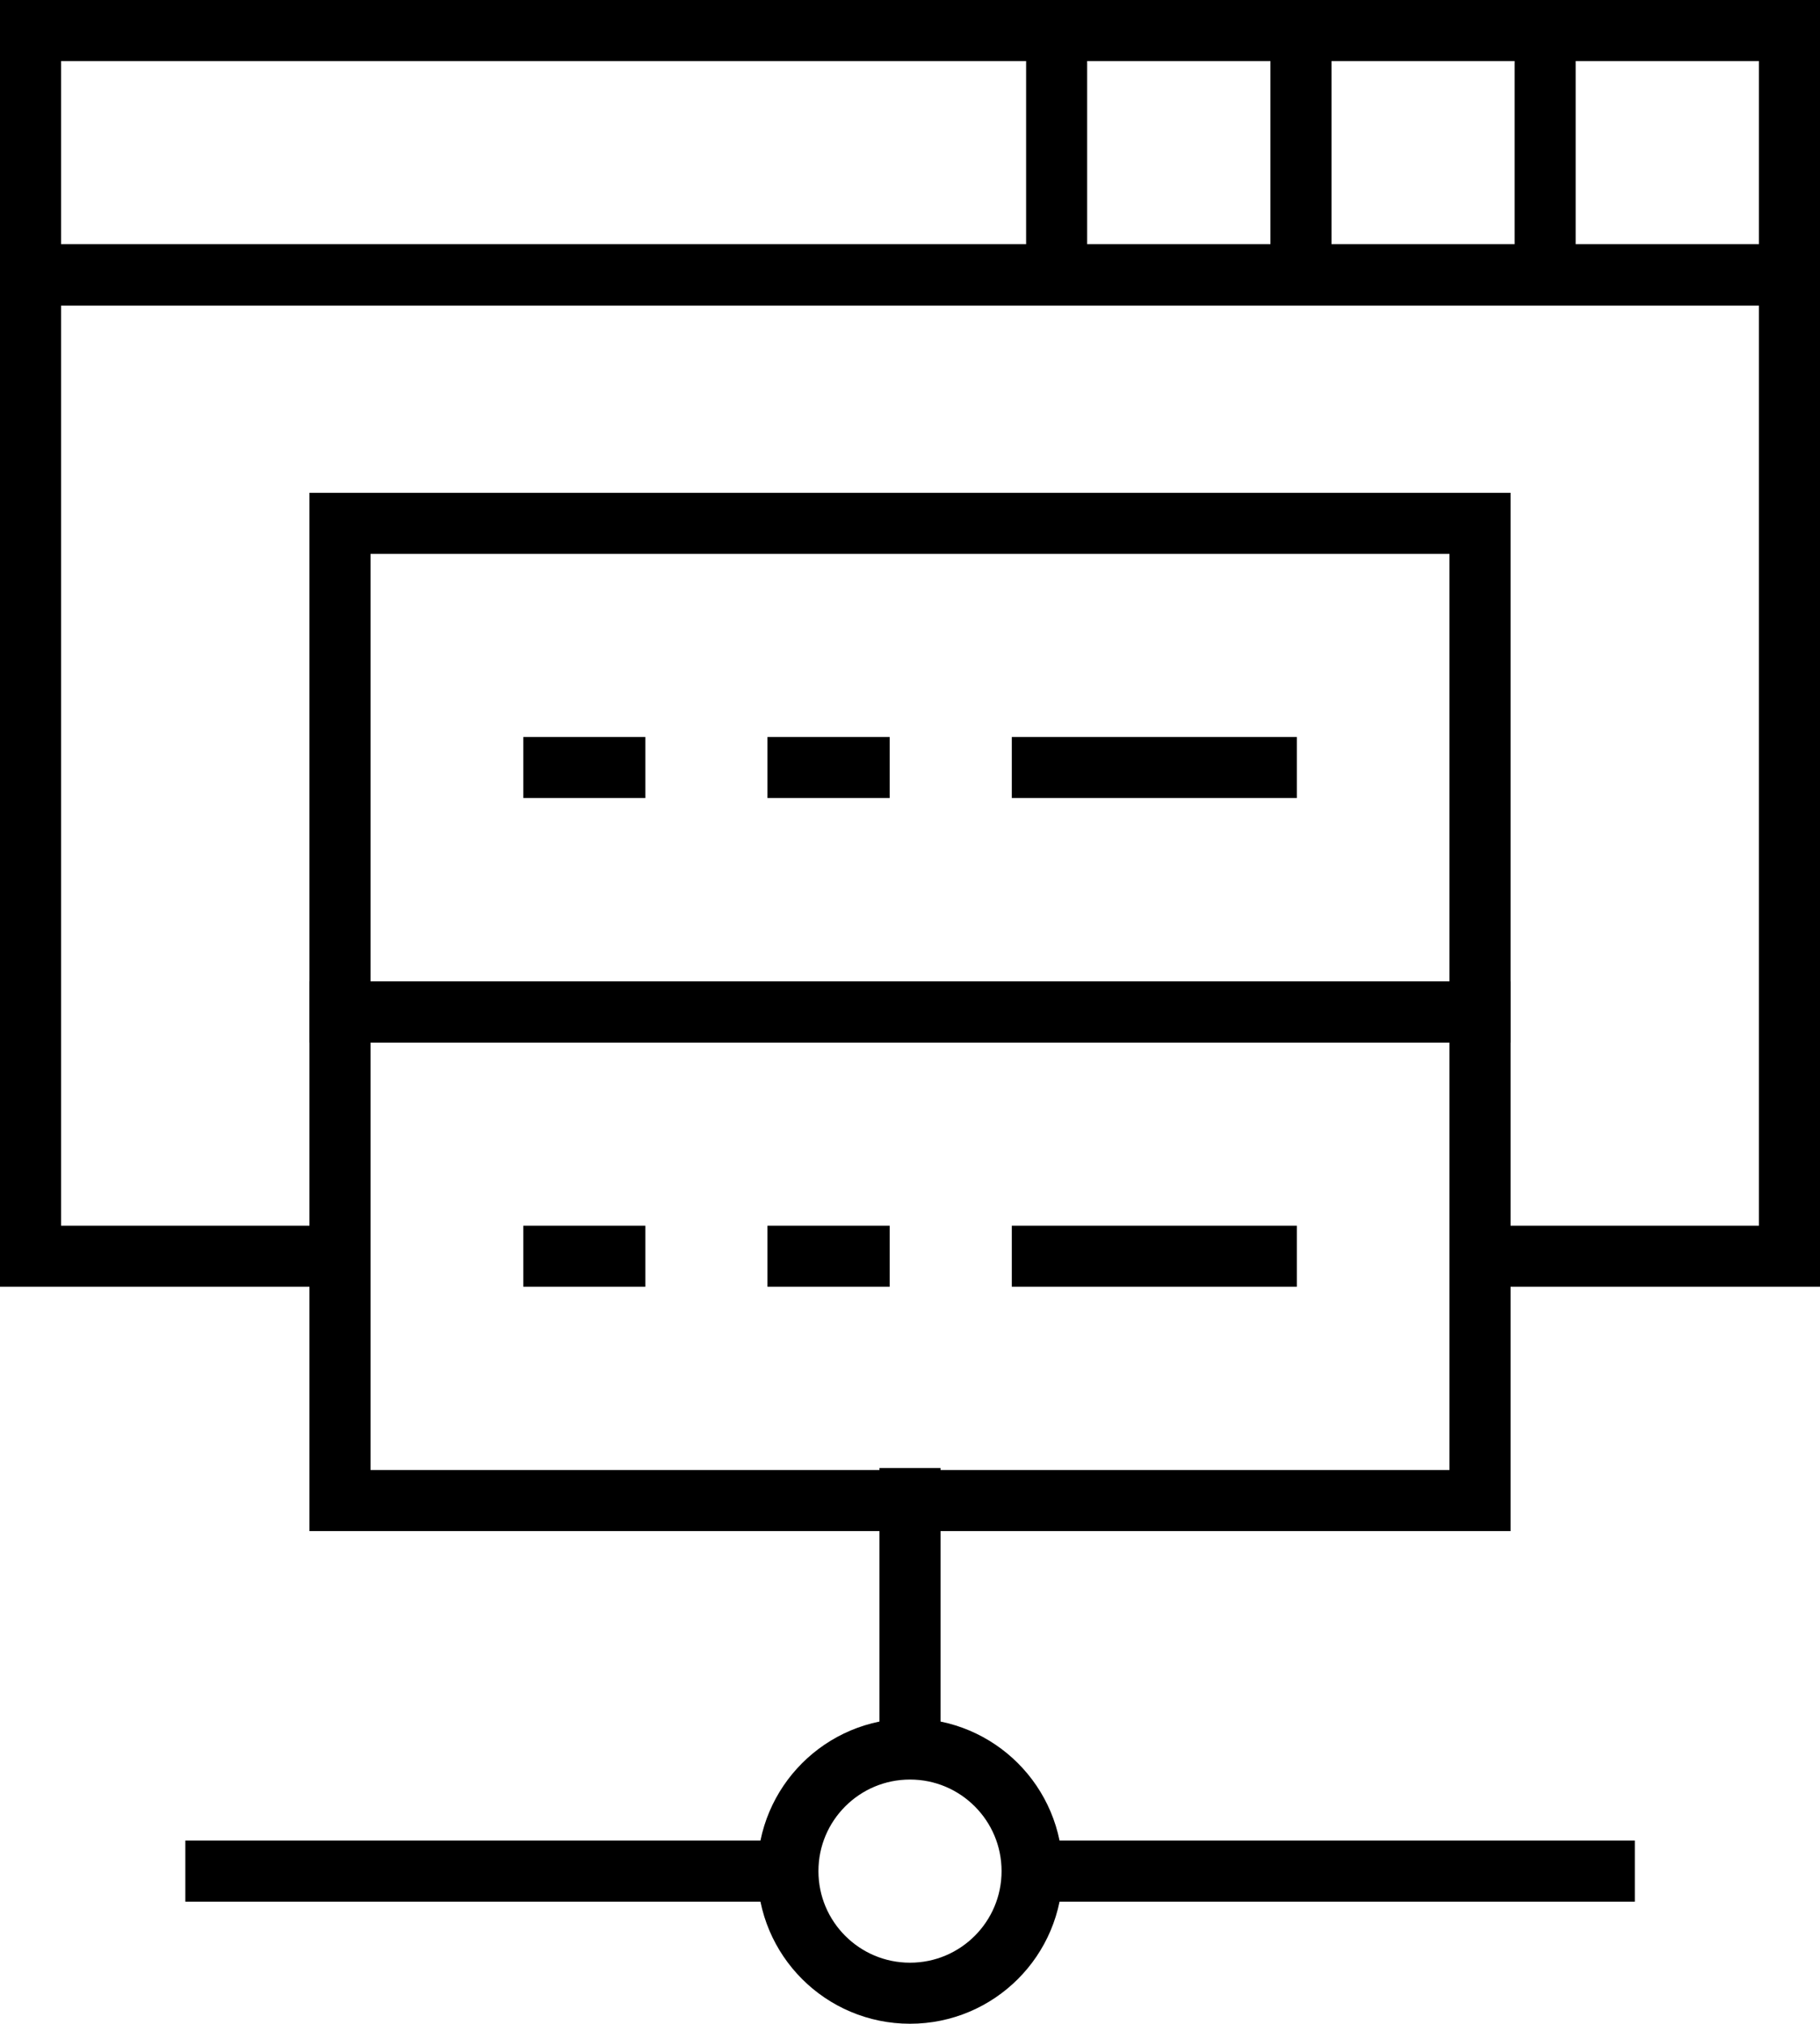
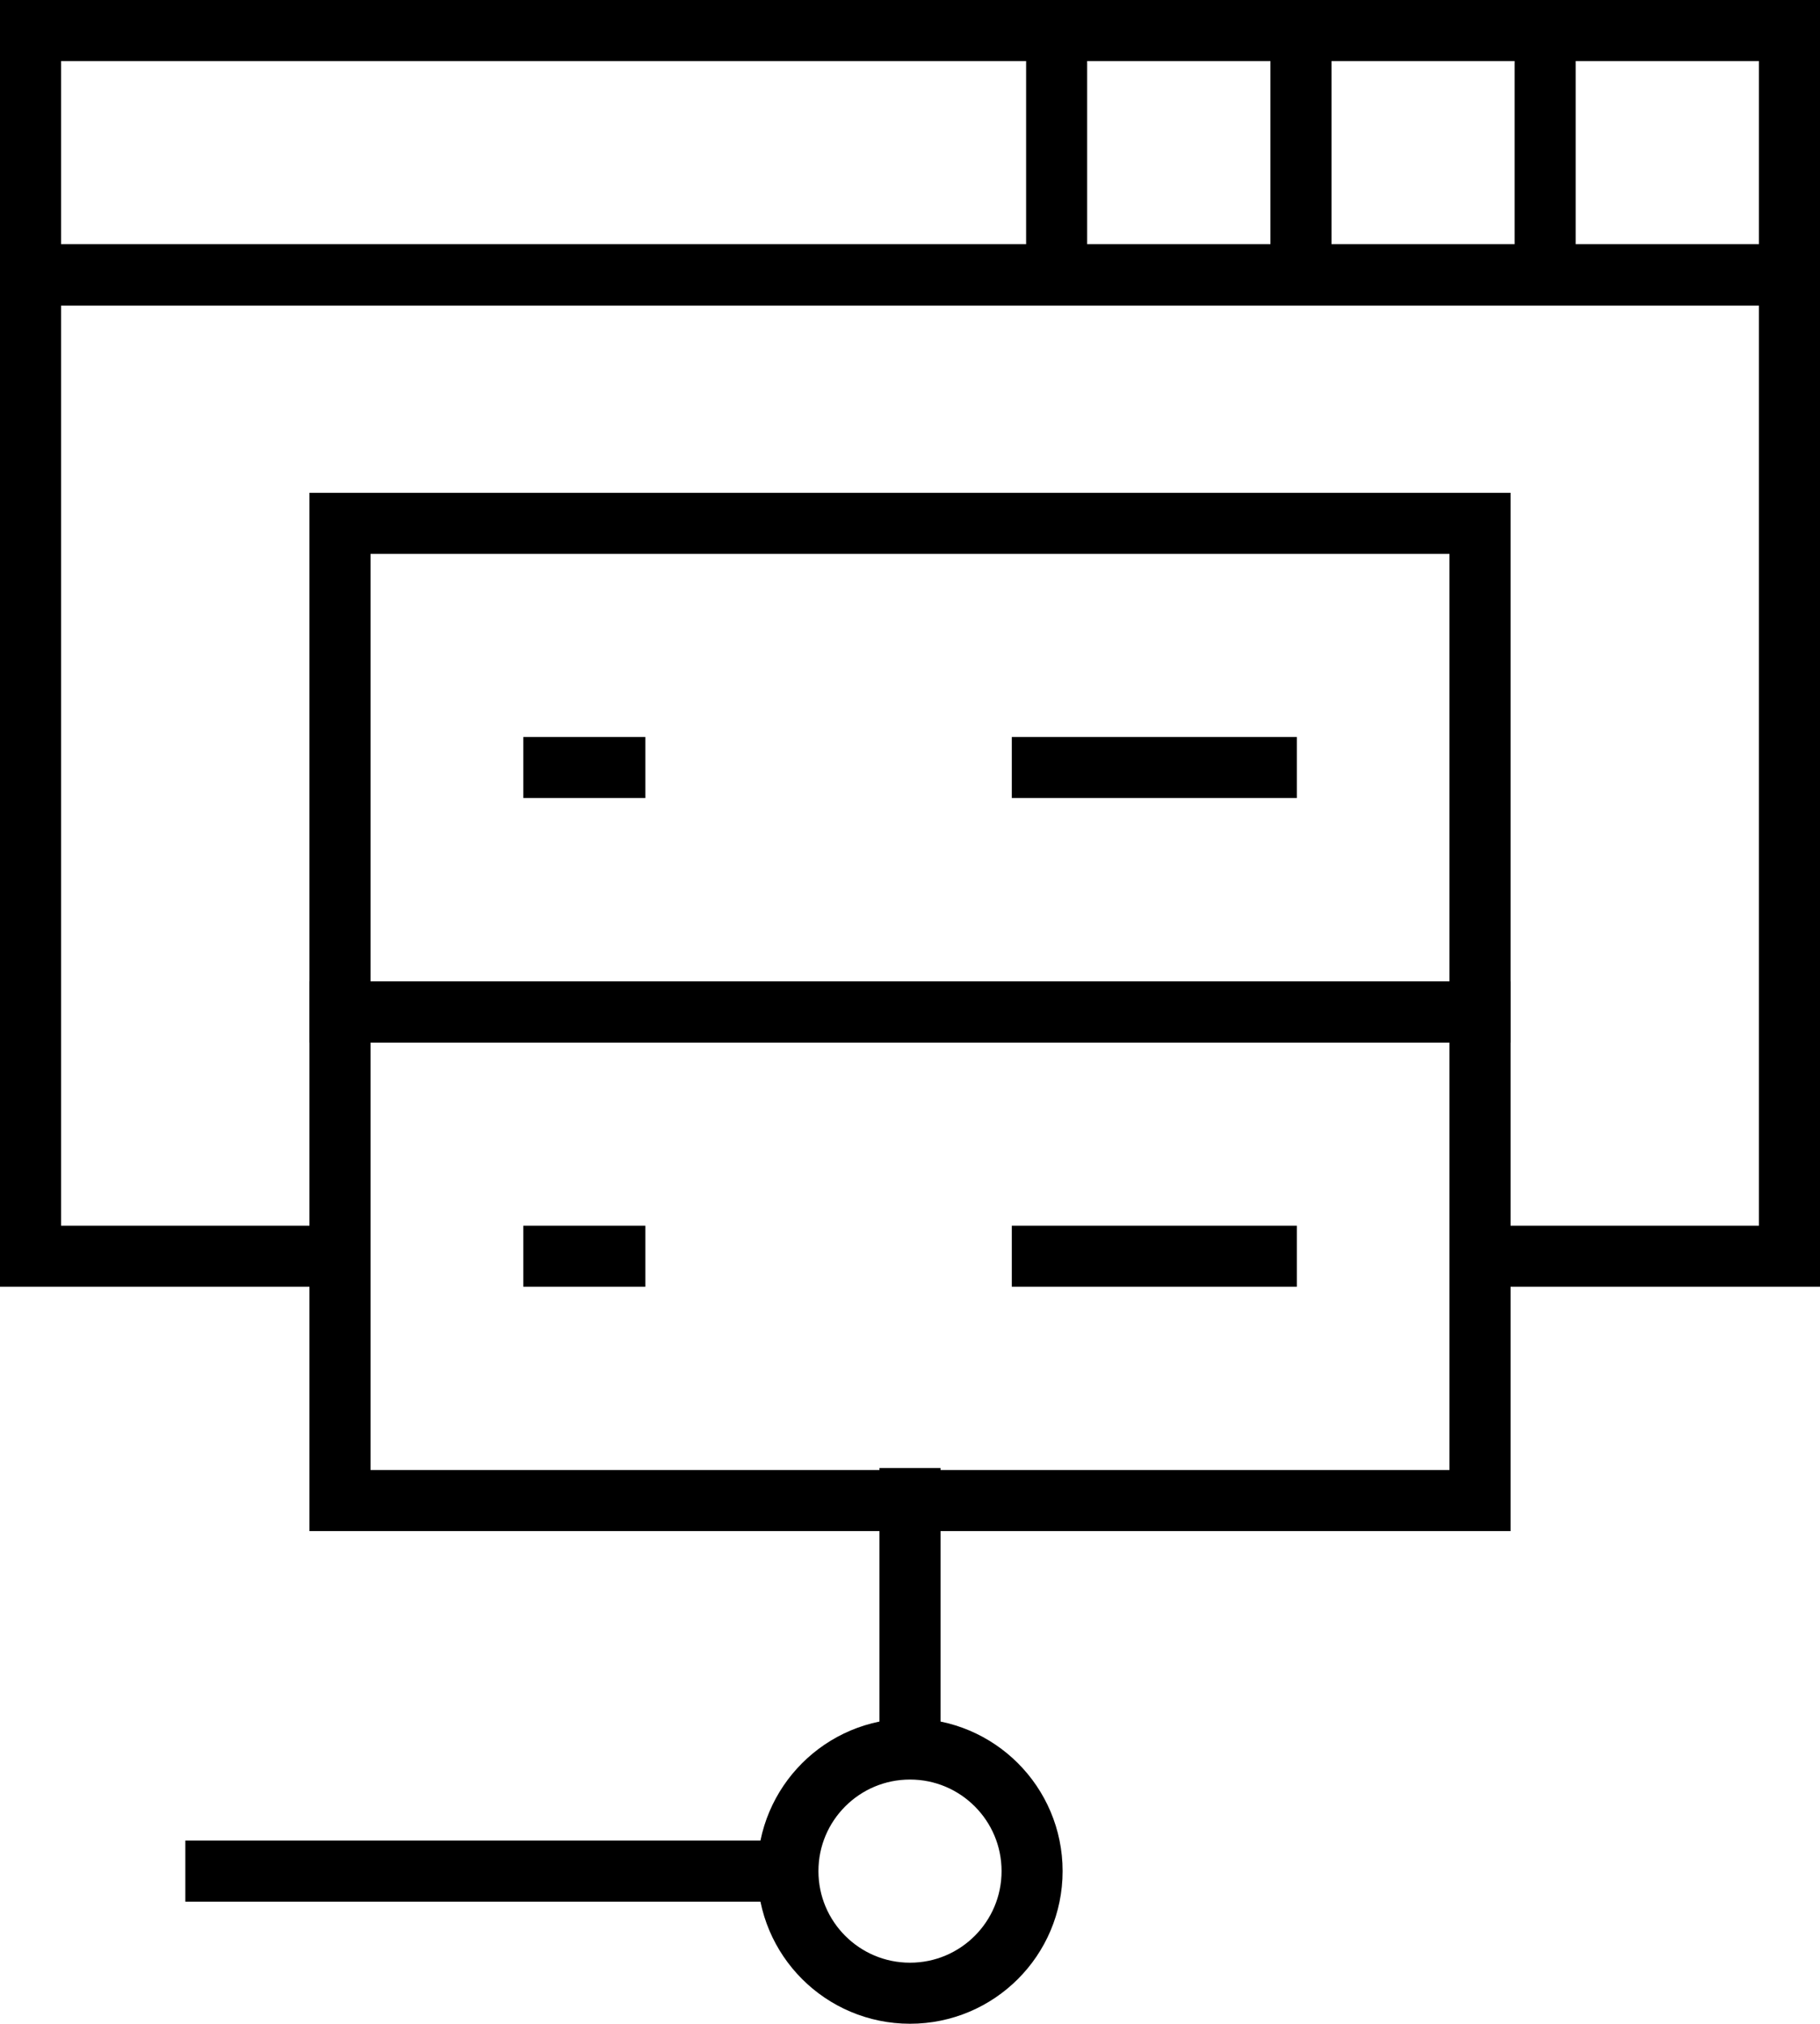
<svg xmlns="http://www.w3.org/2000/svg" id="Layer_2" data-name="Layer 2" viewBox="0 0 115.68 128.62">
  <defs>
    <style>.cls-1{fill:none;stroke:#000;stroke-miterlimit:10;stroke-width:3.88px}</style>
  </defs>
  <g id="txt">
    <g>
      <rect class="cls-1" x="1.94" y="1.94" width="111.8" height="15.53" />
      <polyline class="cls-1" points="20.83 79.84 1.94 79.84 1.94 17.47 113.74 17.47 113.74 79.84 94.59 79.84" />
      <line class="cls-1" x1="98.21" y1="1.68" x2="98.21" y2="17.21" />
      <line class="cls-1" x1="82.69" y1="1.68" x2="82.69" y2="17.21" />
      <line class="cls-1" x1="67.16" y1="1.68" x2="67.16" y2="17.21" />
      <rect class="cls-1" x="21.61" y="33.26" width="72.46" height="31.06" />
      <line class="cls-1" x1="64.31" y1="48.78" x2="82.43" y2="48.78" />
-       <line class="cls-1" x1="48.78" y1="48.78" x2="56.55" y2="48.78" />
      <rect class="cls-1" x="21.61" y="64.31" width="72.46" height="31.06" />
      <line class="cls-1" x1="64.31" y1="79.84" x2="82.43" y2="79.84" />
-       <line class="cls-1" x1="48.78" y1="79.84" x2="56.55" y2="79.84" />
      <line class="cls-1" x1="33.26" y1="79.84" x2="41.02" y2="79.84" />
      <line class="cls-1" x1="33.26" y1="48.78" x2="41.02" y2="48.78" />
      <line class="cls-1" x1="50.08" y1="118.92" x2="11.78" y2="118.92" />
-       <line class="cls-1" x1="103.91" y1="118.92" x2="67.22" y2="118.92" />
      <circle class="cls-1" cx="57.84" cy="118.92" r="7.76" />
      <line class="cls-1" x1="57.84" y1="111.15" x2="57.84" y2="93.3" />
    </g>
  </g>
</svg>